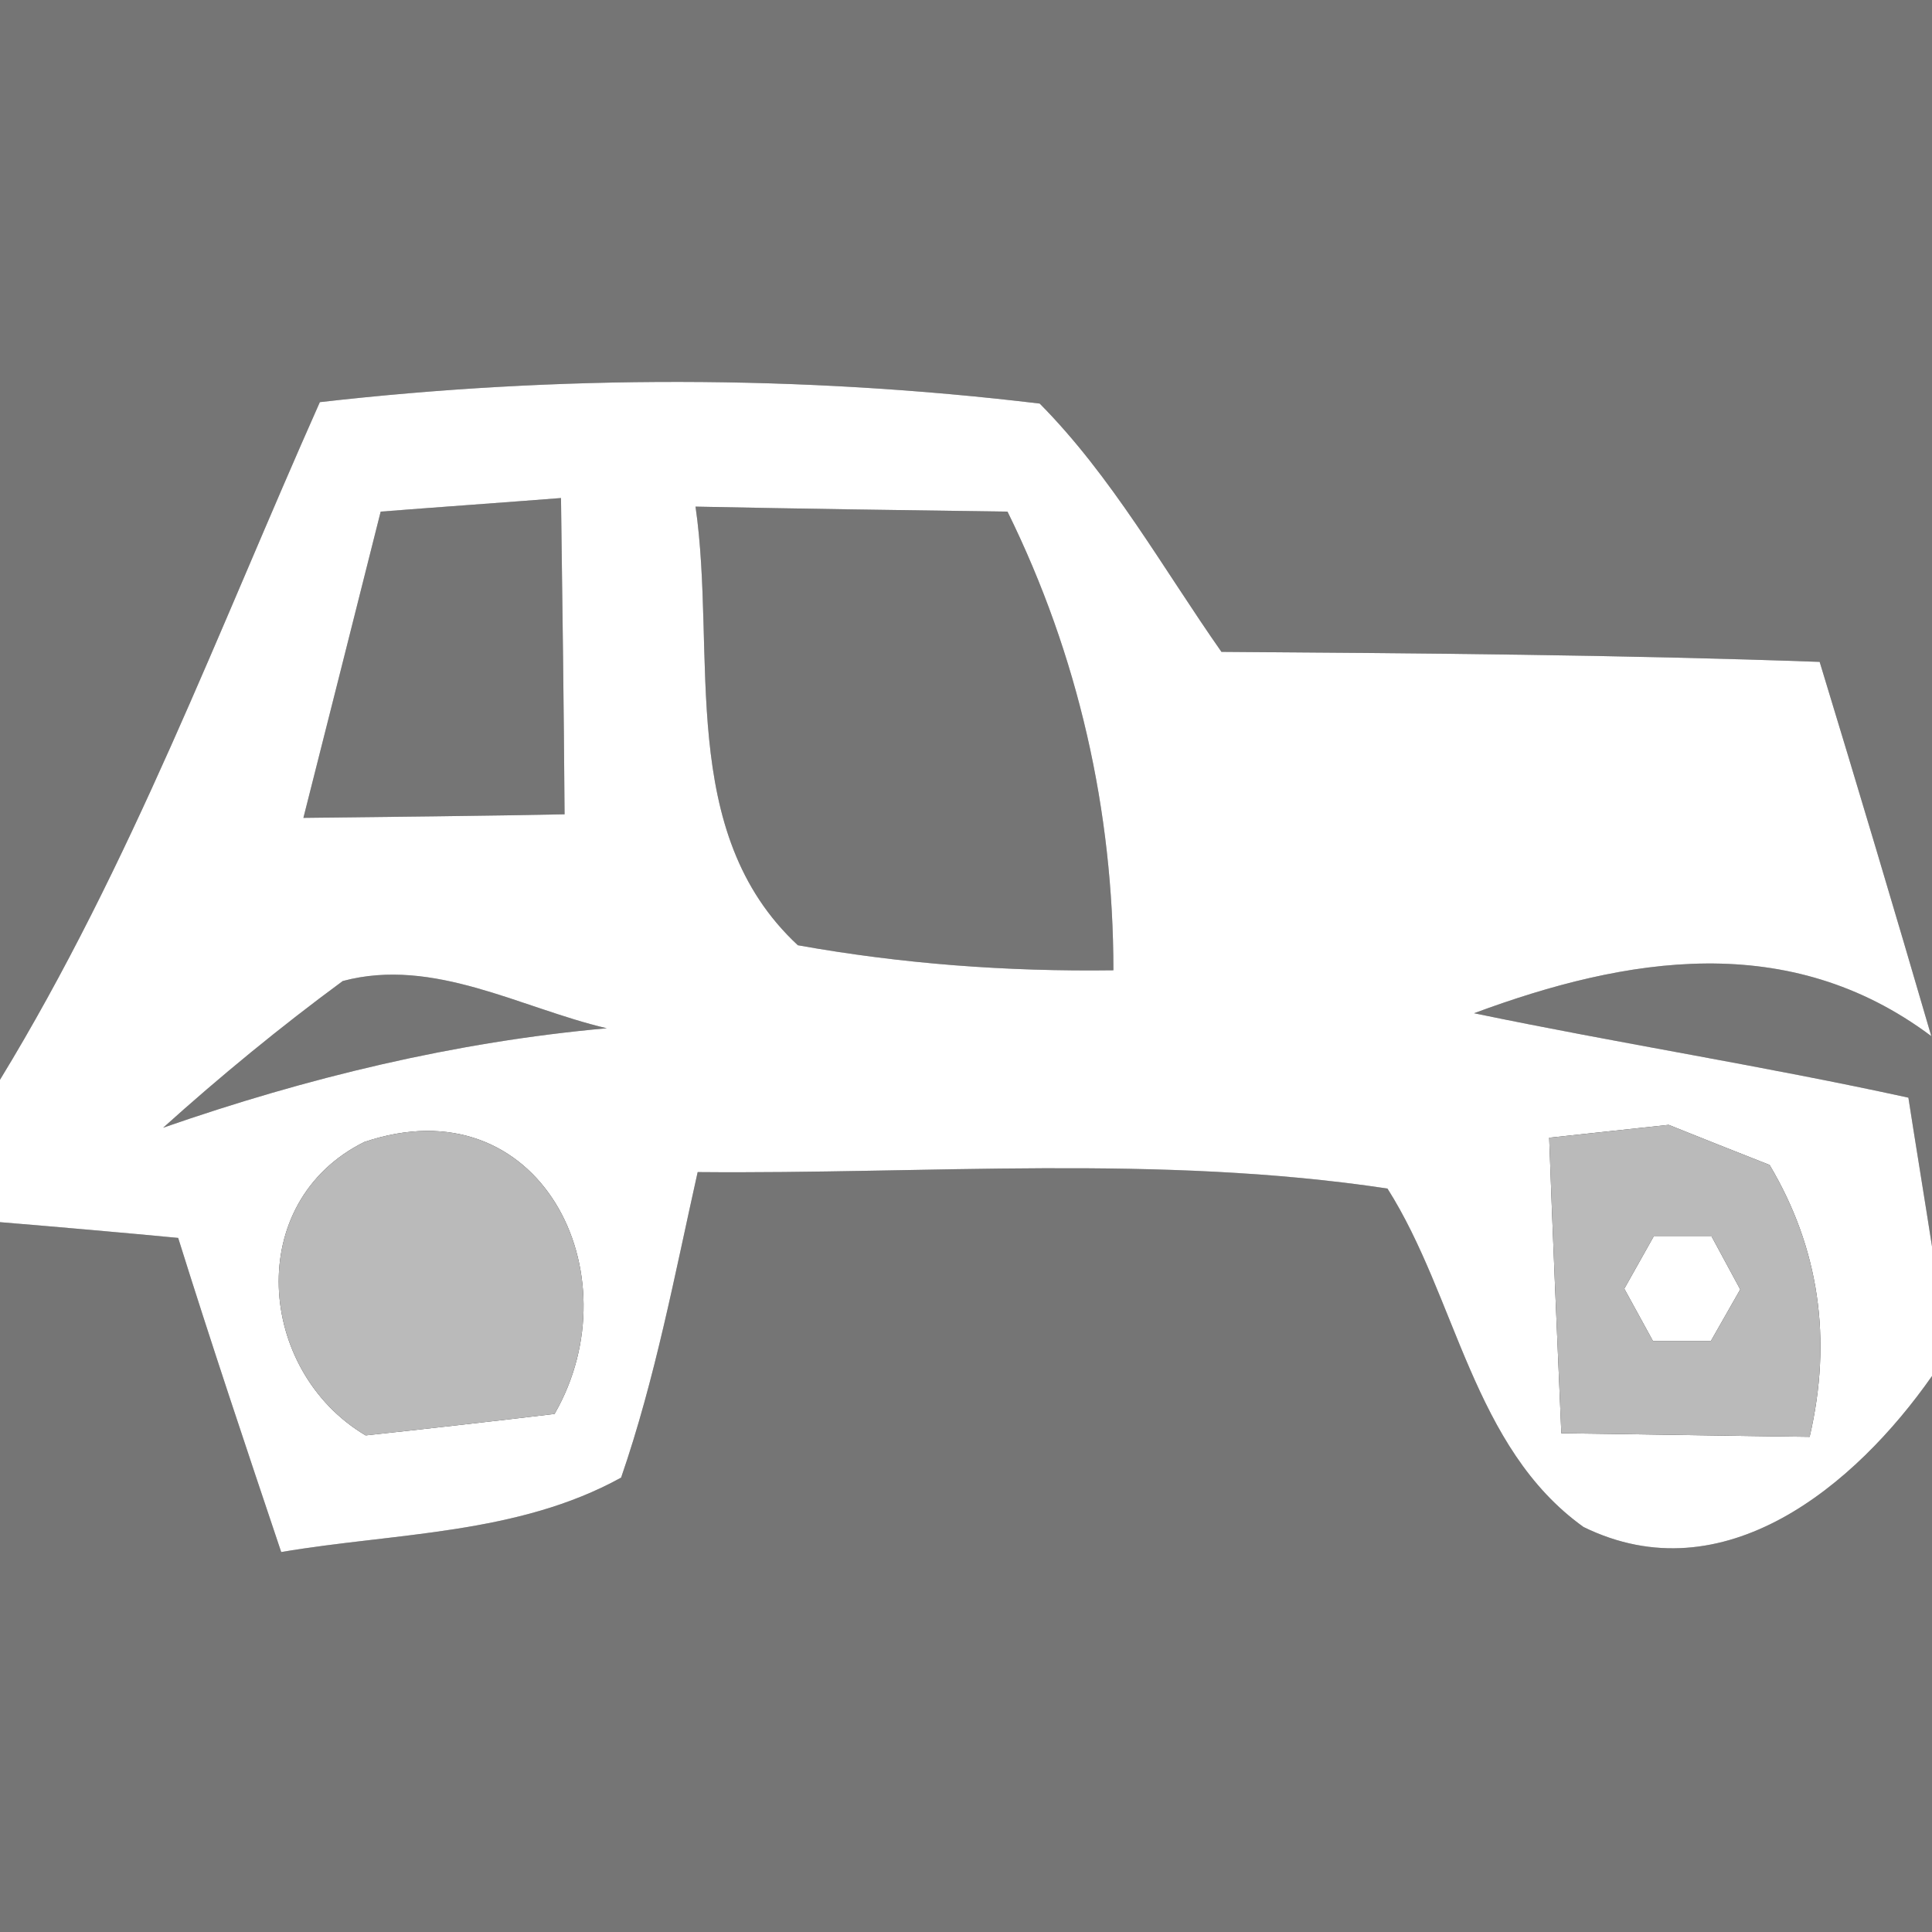
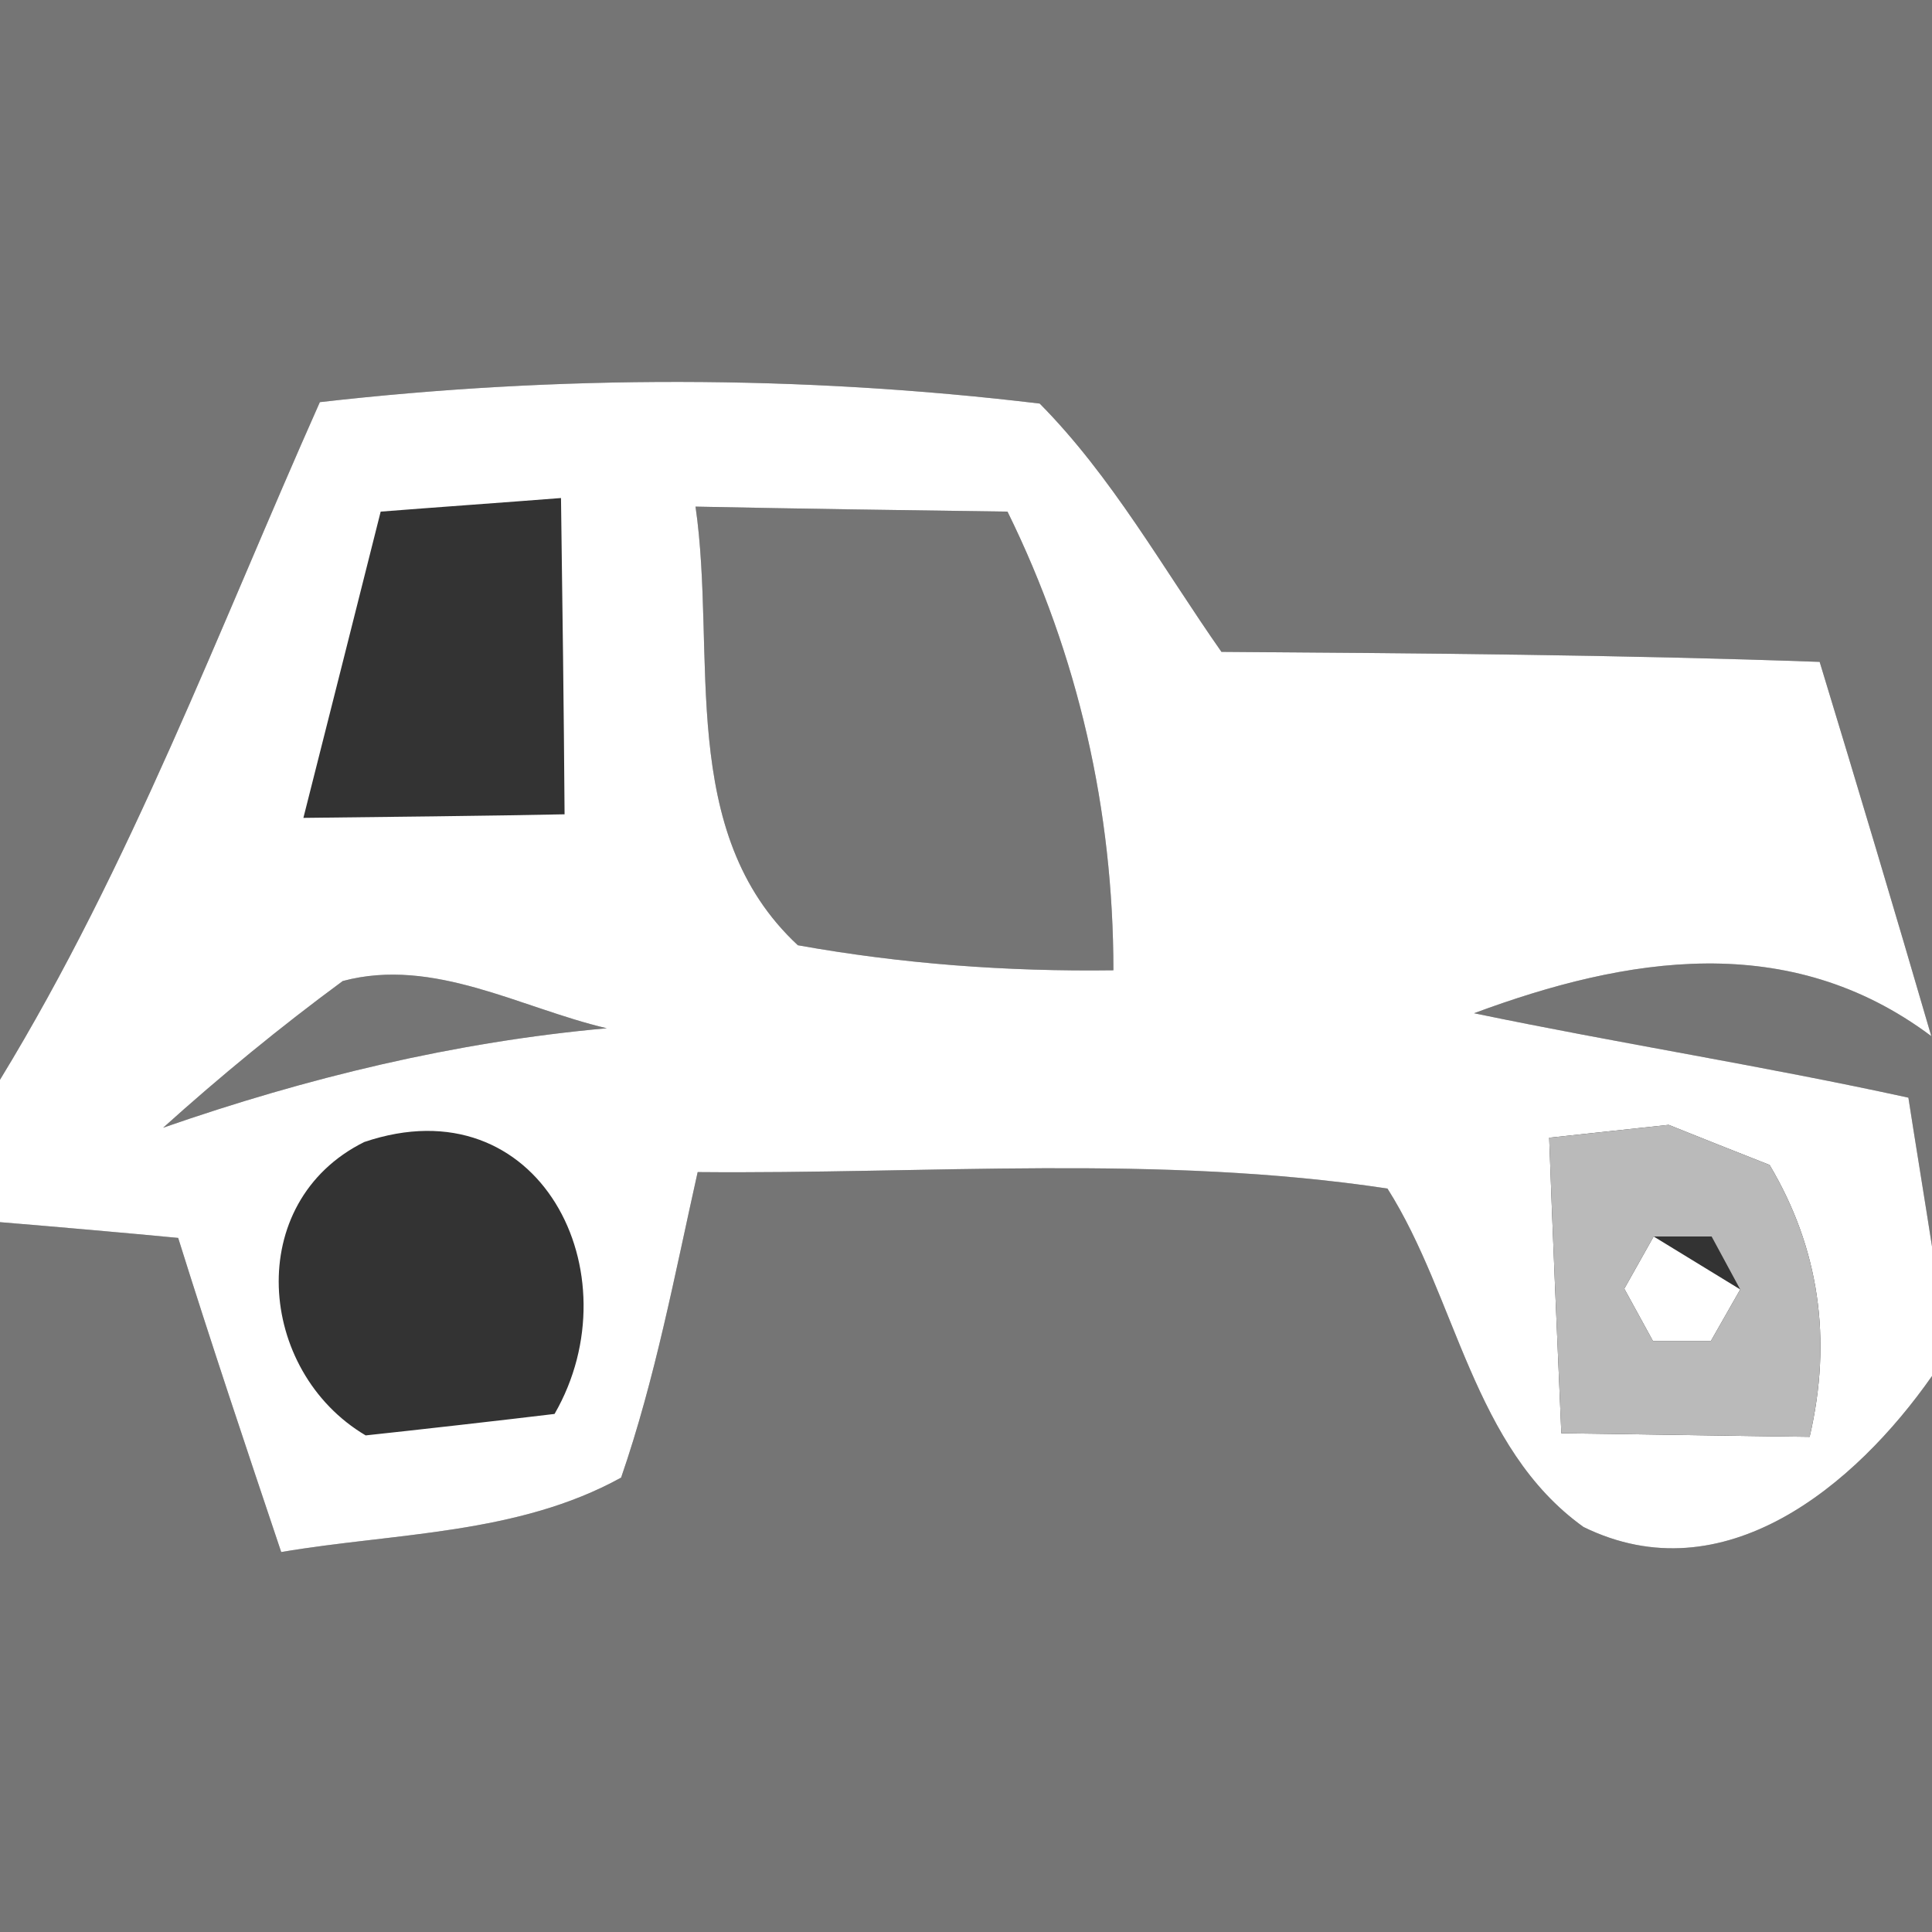
<svg xmlns="http://www.w3.org/2000/svg" width="27pt" height="27pt" viewBox="0 0 27 27" version="1.1">
  <rect x="0" y="0" width="27" height="27" fill="#333333" stroke="none" />
  <g id="#757575ff">
    <path fill="#757575" opacity="1.00" d=" M 0.00 0.00 L 27.00 0.00 L 27.00 17.42 C 26.92 16.90 26.75 15.86 26.67 15.34 C 24.66 14.90 22.62 14.58 20.60 14.16 C 22.73 13.37 25.00 12.99 26.99 14.48 C 26.48 12.73 25.96 10.99 25.43 9.25 C 22.65 9.15 19.86 9.13 17.07 9.11 C 16.25 7.94 15.54 6.66 14.53 5.64 C 11.20 5.24 7.80 5.24 4.47 5.62 C 3.05 8.81 1.83 12.09 0.00 15.09 L 0.00 0.00 Z" />
-     <path fill="#757575" opacity="1.00" d=" M 5.32 7.15 C 5.95 7.10 7.21 7.01 7.84 6.96 C 7.86 8.43 7.88 9.91 7.89 11.38 C 6.98 11.40 5.15 11.42 4.24 11.43 C 4.60 10.01 4.96 8.58 5.32 7.15 Z" />
    <path fill="#757575" opacity="1.00" d=" M 9.72 7.08 C 11.18 7.11 12.63 7.13 14.08 7.15 C 15.07 9.16 15.56 11.33 15.56 13.56 C 14.07 13.58 12.60 13.47 11.15 13.21 C 9.45 11.63 10.02 9.15 9.72 7.08 Z" />
    <path fill="#757575" opacity="1.00" d=" M 4.79 13.71 C 6.06 13.37 7.28 14.09 8.48 14.37 C 6.36 14.56 4.29 15.06 2.28 15.76 C 3.08 15.04 3.92 14.35 4.79 13.71 Z" />
    <path fill="#757575" opacity="1.00" d=" M 9.75 16.38 C 12.96 16.41 16.20 16.13 19.39 16.61 C 20.36 18.14 20.58 20.23 22.13 21.34 C 24.09 22.30 25.93 20.76 27.00 19.23 L 27.00 27.00 L 0.00 27.00 L 0.00 17.08 C 0.62 17.13 1.87 17.24 2.49 17.30 C 2.95 18.77 3.44 20.23 3.93 21.69 C 5.52 21.42 7.23 21.45 8.68 20.65 C 9.16 19.26 9.43 17.81 9.75 16.38 Z" />
  </g>
  <g id="#ffffffff">
    <path fill="#ffffff" opacity="1.00" d=" M 4.47 5.62 C 7.80 5.24 11.20 5.24 14.53 5.64 C 15.54 6.66 16.25 7.94 17.07 9.11 C 19.86 9.13 22.65 9.15 25.43 9.25 C 25.96 10.99 26.48 12.73 26.99 14.48 C 25.00 12.99 22.73 13.37 20.60 14.16 C 22.62 14.58 24.66 14.90 26.67 15.34 C 26.75 15.86 26.92 16.90 27.00 17.42 L 27.00 19.23 C 25.93 20.76 24.09 22.30 22.13 21.34 C 20.58 20.23 20.36 18.14 19.39 16.61 C 16.20 16.13 12.96 16.41 9.75 16.38 C 9.43 17.81 9.16 19.26 8.68 20.65 C 7.23 21.45 5.52 21.42 3.93 21.69 C 3.44 20.23 2.95 18.77 2.49 17.30 C 1.87 17.24 0.62 17.13 0.00 17.08 L 0.00 15.09 C 1.83 12.09 3.05 8.81 4.47 5.62 M 5.32 7.15 C 4.96 8.58 4.60 10.01 4.24 11.43 C 5.15 11.42 6.98 11.40 7.89 11.38 C 7.88 9.91 7.86 8.43 7.84 6.96 C 7.21 7.01 5.95 7.10 5.32 7.15 M 9.72 7.08 C 10.02 9.15 9.45 11.63 11.15 13.21 C 12.60 13.47 14.07 13.58 15.56 13.56 C 15.56 11.33 15.07 9.16 14.08 7.15 C 12.63 7.13 11.18 7.11 9.72 7.08 M 4.79 13.71 C 3.92 14.35 3.08 15.04 2.28 15.76 C 4.29 15.06 6.36 14.56 8.48 14.37 C 7.28 14.09 6.06 13.37 4.79 13.71 M 5.09 15.96 C 3.40 16.80 3.59 19.16 5.11 20.06 C 5.77 19.99 7.09 19.84 7.75 19.76 C 8.88 17.80 7.54 15.13 5.09 15.96 M 21.65 15.90 C 21.70 17.28 21.76 18.65 21.82 20.03 C 22.68 20.04 24.42 20.07 25.29 20.08 C 25.61 18.71 25.42 17.44 24.73 16.28 C 24.37 16.14 23.67 15.86 23.32 15.72 L 21.65 15.90 Z" />
-     <path fill="#ffffff" opacity="1.00" d=" M 23.11 17.28 L 23.92 17.28 L 24.32 18.02 L 23.91 18.74 L 23.10 18.74 L 22.70 18.01 L 23.11 17.28 Z" />
+     <path fill="#ffffff" opacity="1.00" d=" M 23.11 17.28 L 24.32 18.02 L 23.91 18.74 L 23.10 18.74 L 22.70 18.01 L 23.11 17.28 Z" />
  </g>
  <g id="#bababaff">
-     <path fill="#bababa" opacity="1.00" d=" M 5.09 15.96 C 7.54 15.13 8.88 17.80 7.75 19.76 C 7.09 19.84 5.77 19.99 5.11 20.06 C 3.59 19.16 3.40 16.80 5.09 15.96 Z" />
    <path fill="#bababa" opacity="1.00" d=" M 21.65 15.90 L 23.32 15.72 C 23.67 15.86 24.37 16.14 24.73 16.28 C 25.42 17.44 25.61 18.71 25.29 20.08 C 24.42 20.07 22.68 20.04 21.82 20.03 C 21.76 18.65 21.70 17.28 21.65 15.90 M 23.11 17.28 L 22.70 18.01 L 23.10 18.74 L 23.91 18.74 L 24.32 18.02 L 23.92 17.28 L 23.11 17.28 Z" />
  </g>
</svg>